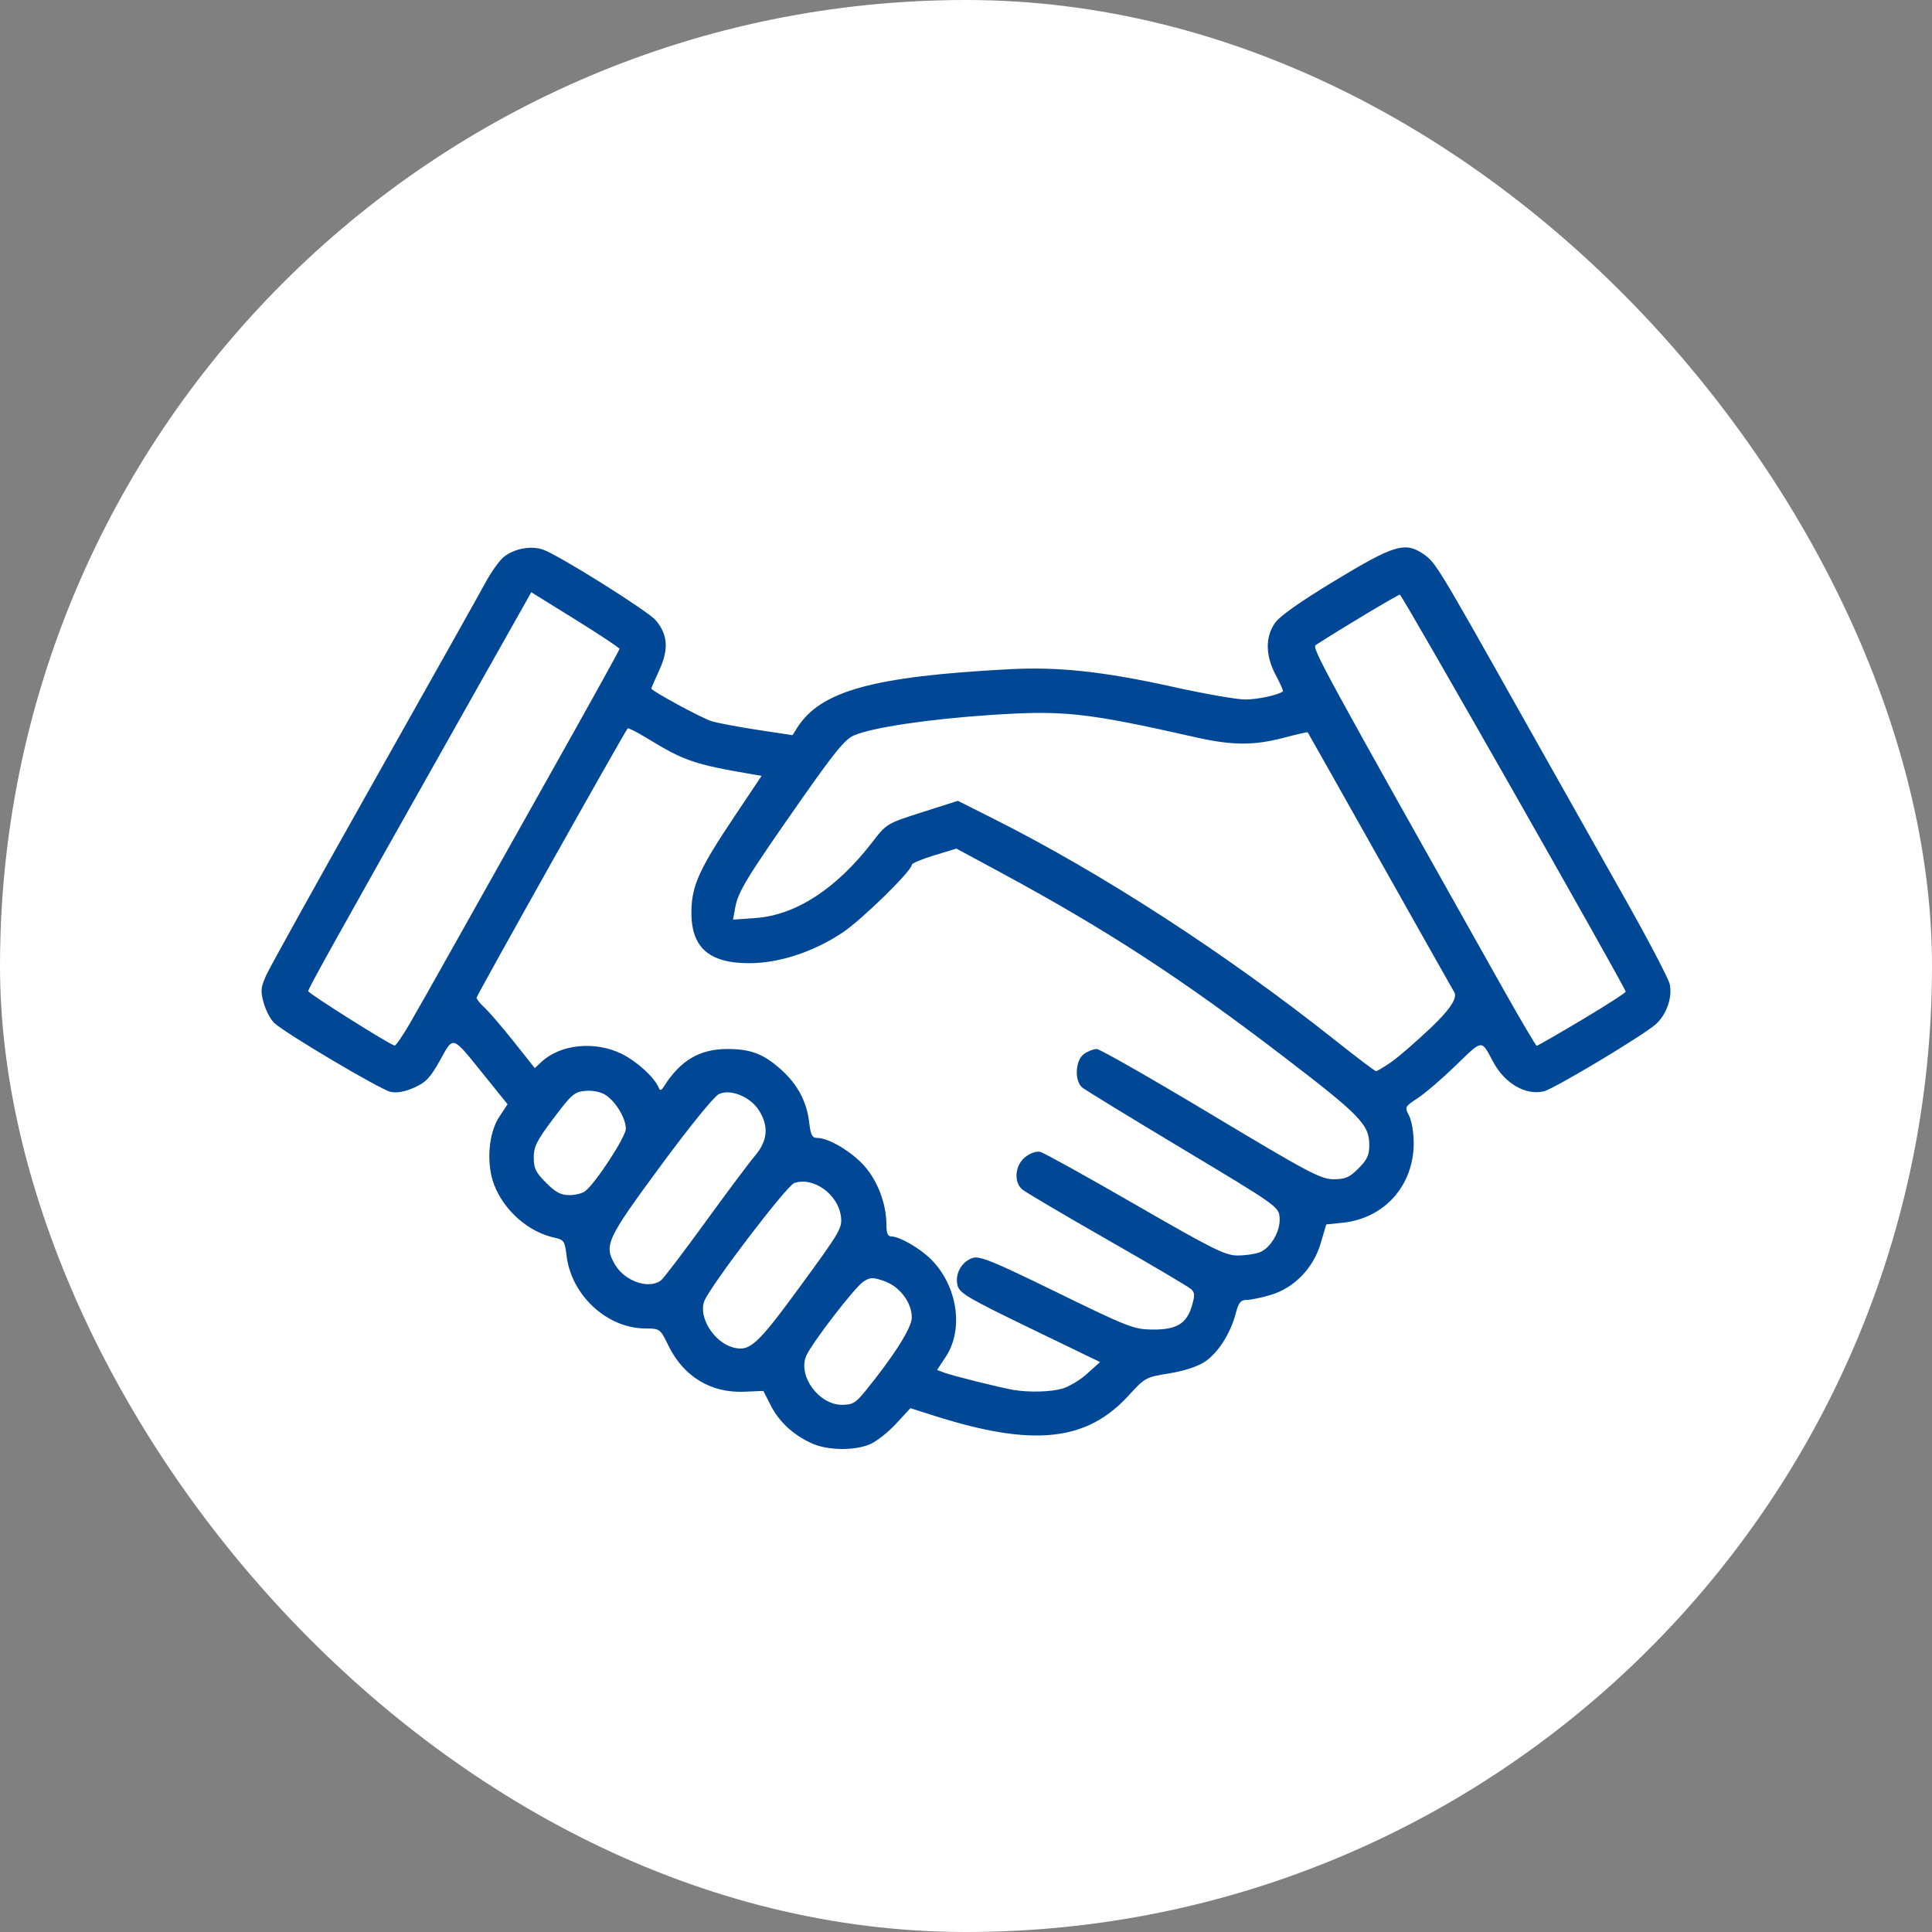
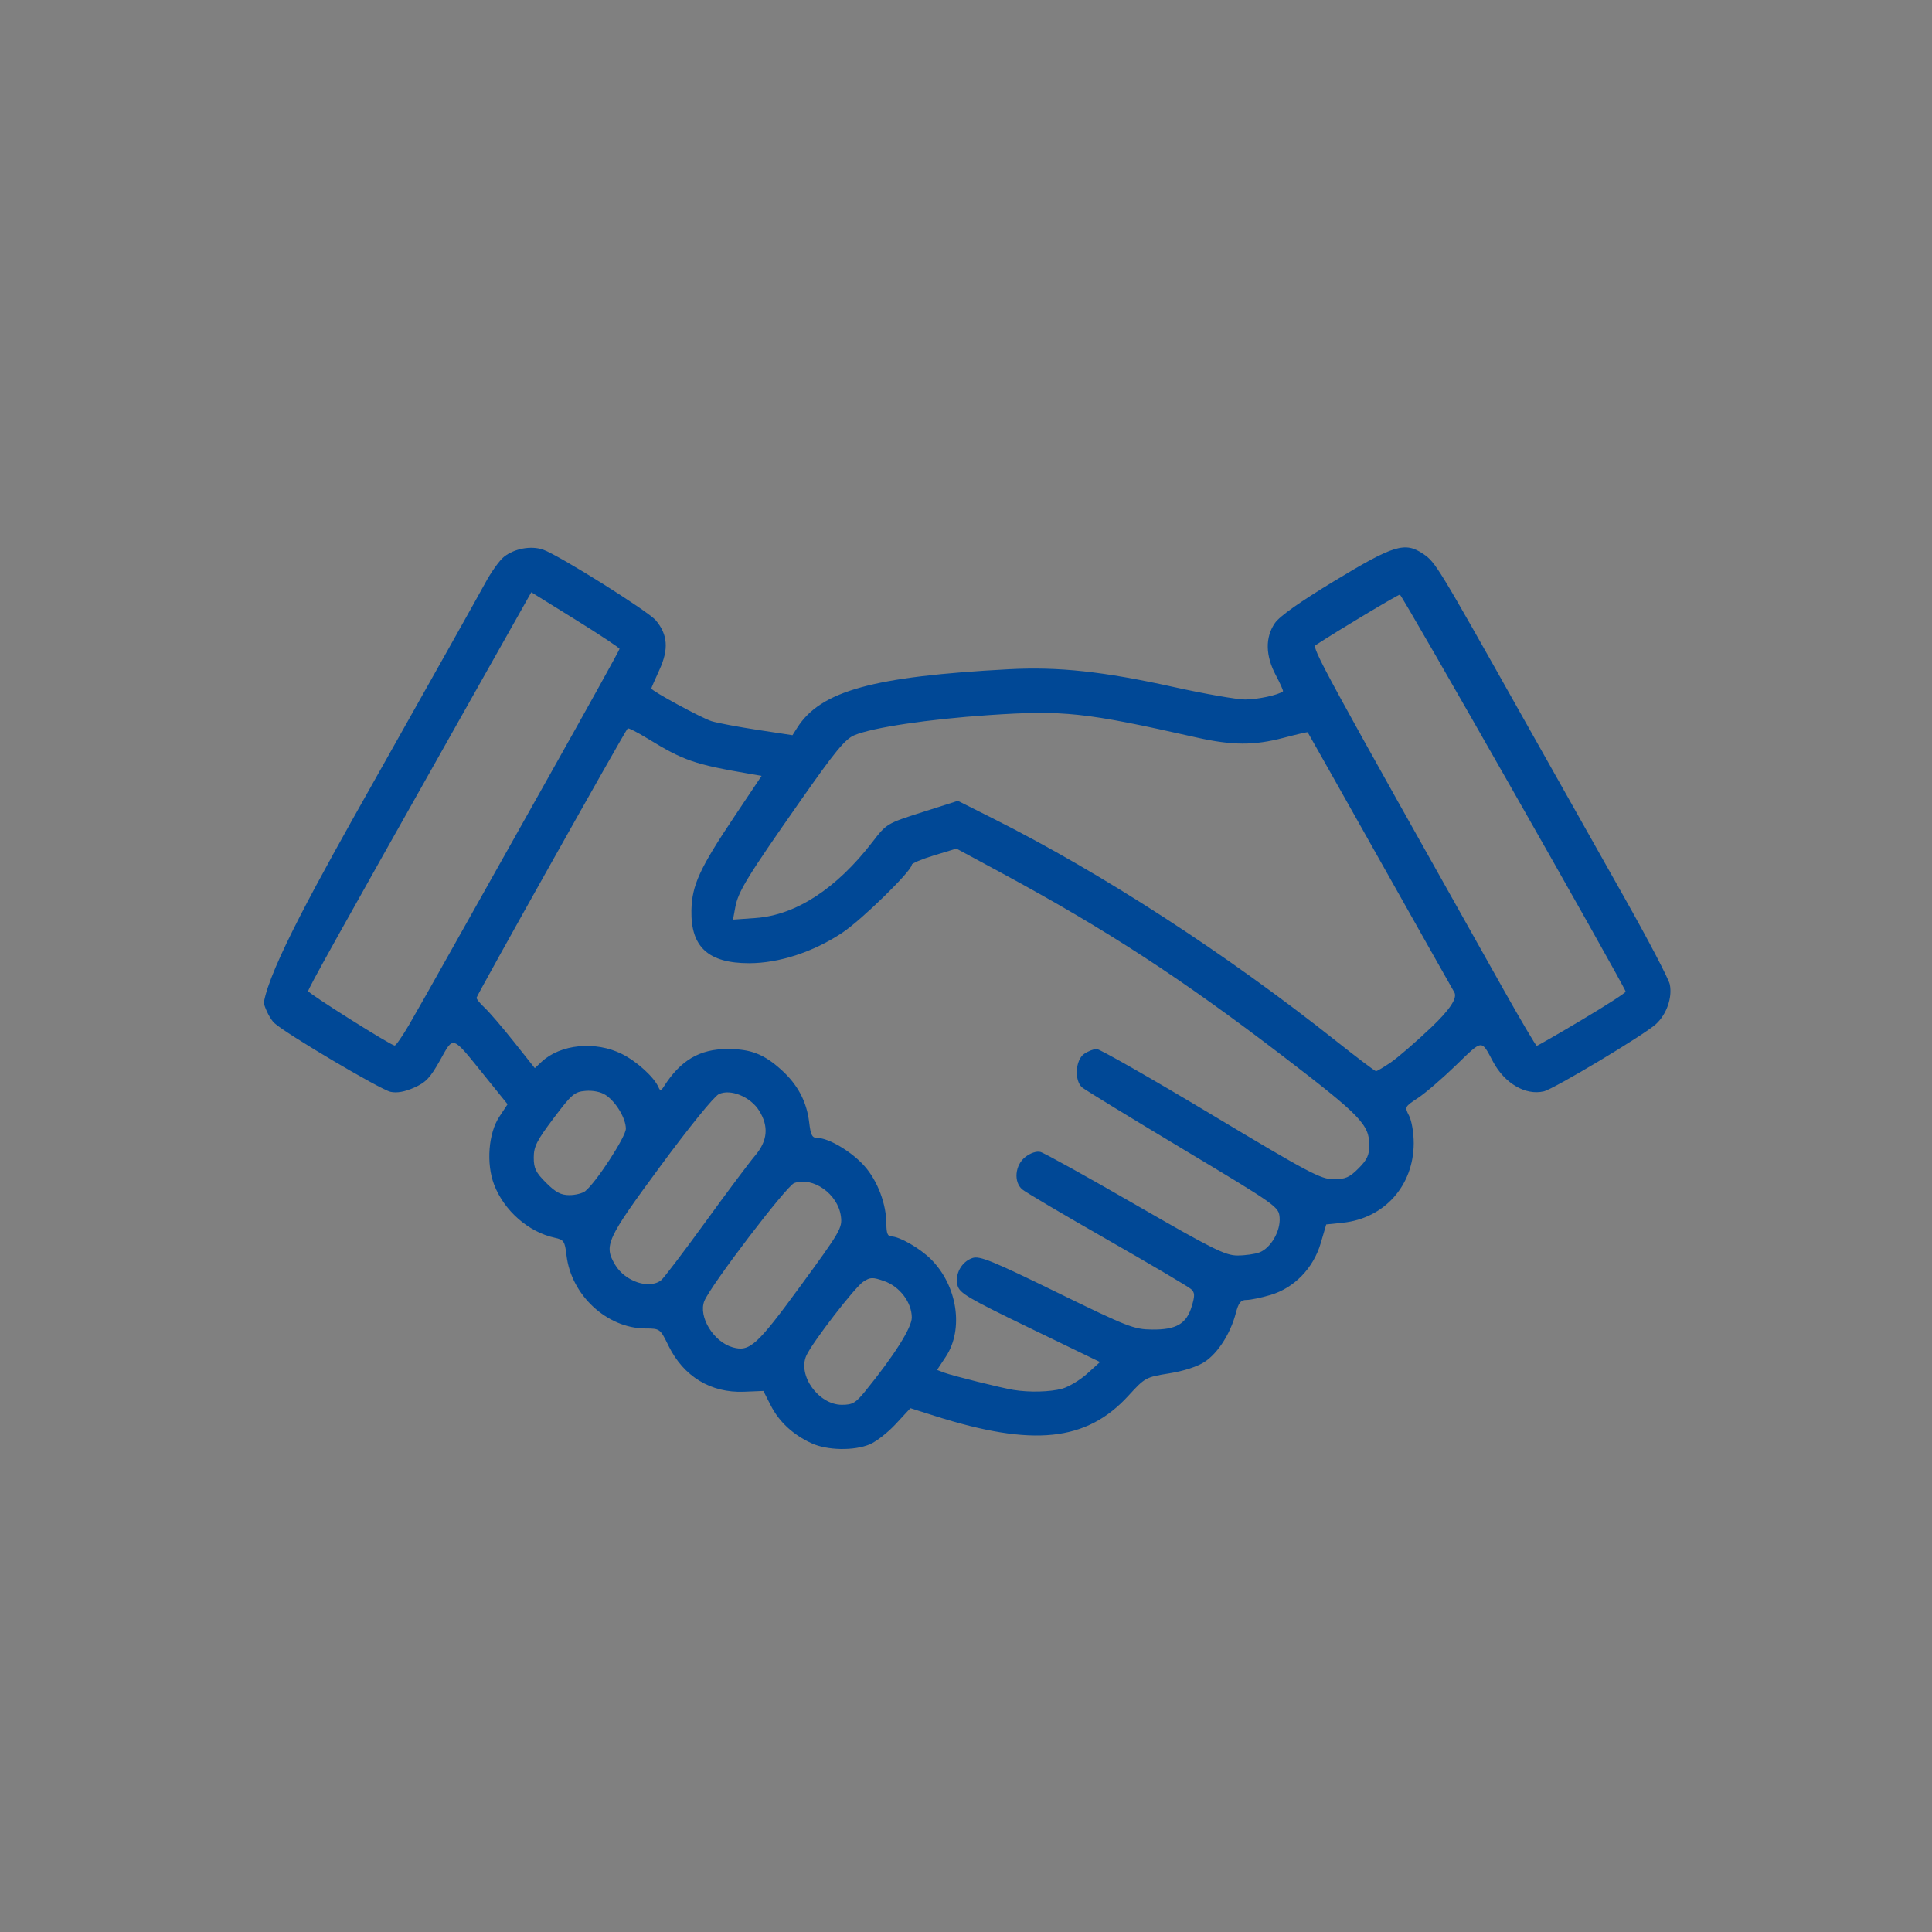
<svg xmlns="http://www.w3.org/2000/svg" width="120" height="120" viewBox="0 0 120 120" fill="none">
  <rect x="0" y="0" width="120" height="120" fill="#808080" stroke="none" />
-   <rect width="120" height="120" rx="60" fill="white" />
-   <path d="M50.418 89.648C49.266 89.123 48.39 88.313 47.872 87.292L47.415 86.394L46.213 86.443C44.15 86.527 42.457 85.497 41.525 83.594C41.001 82.523 40.995 82.518 40.085 82.514C37.696 82.503 35.48 80.449 35.187 77.976C35.082 77.093 35.022 77.002 34.457 76.88C32.828 76.529 31.307 75.197 30.689 73.579C30.19 72.271 30.335 70.387 31.015 69.36L31.526 68.587L30.101 66.821C28.034 64.26 28.193 64.314 27.33 65.858C26.722 66.945 26.449 67.234 25.721 67.556C25.133 67.816 24.651 67.901 24.254 67.814C23.62 67.675 17.745 64.197 17.042 63.545C16.81 63.329 16.513 62.77 16.382 62.302C16.174 61.557 16.192 61.342 16.527 60.589C16.739 60.115 19.74 54.71 23.198 48.578C26.655 42.446 29.78 36.877 30.144 36.202C30.507 35.528 31.03 34.797 31.308 34.579C31.959 34.067 32.988 33.88 33.729 34.138C34.712 34.481 40.247 37.953 40.736 38.533C41.478 39.415 41.544 40.325 40.958 41.605C40.681 42.21 40.454 42.731 40.454 42.762C40.454 42.908 43.595 44.612 44.203 44.796C44.583 44.91 45.867 45.153 47.057 45.334L49.222 45.664L49.519 45.197C50.971 42.914 54.225 42.015 62.653 41.568C65.743 41.404 68.526 41.704 72.881 42.667C74.816 43.096 76.822 43.447 77.34 43.447C78.111 43.447 79.404 43.169 79.687 42.942C79.722 42.914 79.522 42.462 79.243 41.937C78.599 40.726 78.577 39.593 79.18 38.71C79.474 38.277 80.717 37.397 82.88 36.086C86.582 33.843 87.266 33.635 88.4 34.405C89.161 34.923 89.256 35.078 94.516 44.432C96.499 47.96 99.353 53.024 100.857 55.687C102.361 58.35 103.648 60.806 103.715 61.145C103.879 61.964 103.517 62.999 102.855 63.608C102.124 64.278 96.522 67.638 95.887 67.786C94.752 68.051 93.454 67.292 92.735 65.941C91.996 64.553 92.108 64.542 90.438 66.161C89.591 66.982 88.524 67.9 88.066 68.201C87.246 68.74 87.238 68.755 87.524 69.308C87.683 69.616 87.811 70.383 87.809 71.013C87.799 73.65 85.982 75.679 83.392 75.947L82.375 76.052L82.03 77.224C81.573 78.773 80.387 79.996 78.915 80.433C78.343 80.603 77.672 80.742 77.424 80.742C77.062 80.742 76.932 80.904 76.754 81.58C76.423 82.834 75.646 84.046 74.827 84.585C74.377 84.882 73.531 85.157 72.618 85.304C71.171 85.536 71.114 85.567 70.092 86.686C67.489 89.535 64.162 89.883 58.059 87.945L56.546 87.465L55.649 88.436C55.156 88.97 54.424 89.543 54.022 89.711C53.044 90.12 51.39 90.091 50.418 89.648ZM53.737 86.415C55.532 84.208 56.633 82.466 56.633 81.836C56.633 80.898 55.885 79.907 54.921 79.572C54.198 79.319 54.056 79.324 53.62 79.609C53.094 79.954 50.464 83.366 50.088 84.19C49.526 85.424 50.843 87.255 52.294 87.255C52.951 87.255 53.148 87.14 53.737 86.415ZM65.972 86.254C66.386 86.139 67.086 85.719 67.525 85.322L68.325 84.599L63.967 82.49C60.118 80.628 59.594 80.318 59.473 79.836C59.297 79.136 59.722 78.364 60.407 78.136C60.846 77.99 61.634 78.311 65.636 80.266C70.048 82.422 70.425 82.569 71.56 82.581C73.067 82.596 73.696 82.226 74.024 81.13C74.222 80.469 74.216 80.287 73.983 80.072C73.829 79.928 71.483 78.542 68.77 76.992C66.056 75.442 63.681 74.039 63.491 73.875C62.946 73.407 63.044 72.367 63.68 71.867C64 71.615 64.378 71.488 64.621 71.549C64.846 71.605 67.497 73.075 70.514 74.816C75.311 77.583 76.108 77.981 76.861 77.981C77.335 77.981 77.95 77.894 78.228 77.788C78.932 77.521 79.545 76.459 79.479 75.623C79.426 74.954 79.328 74.884 73.486 71.38C70.219 69.421 67.399 67.696 67.22 67.548C66.719 67.13 66.789 65.843 67.333 65.462C67.574 65.293 67.927 65.154 68.117 65.154C68.306 65.154 71.497 66.974 75.206 69.199C81.285 72.845 82.037 73.244 82.828 73.244C83.564 73.244 83.815 73.136 84.378 72.573C84.91 72.041 85.049 71.744 85.049 71.137C85.049 69.85 84.509 69.293 79.72 65.626C73.398 60.785 68.74 57.752 62.212 54.224L59.405 52.708L58.019 53.129C57.257 53.361 56.633 53.623 56.633 53.712C56.633 54.092 53.529 57.129 52.317 57.934C50.519 59.13 48.389 59.826 46.531 59.826C43.995 59.826 42.897 58.82 42.945 56.539C42.978 54.983 43.455 53.942 45.623 50.703L47.304 48.191L46.591 48.068C43.112 47.471 42.472 47.25 40.202 45.86C39.576 45.477 39.029 45.199 38.987 45.243C38.806 45.429 29.598 61.838 29.598 61.974C29.598 62.058 29.83 62.341 30.113 62.604C30.395 62.867 31.21 63.816 31.923 64.713L33.218 66.344L33.632 65.956C34.805 64.854 36.976 64.64 38.628 65.464C39.569 65.932 40.65 66.922 40.911 67.553C40.997 67.76 41.068 67.745 41.234 67.484C42.269 65.856 43.458 65.155 45.187 65.155C46.636 65.155 47.445 65.468 48.536 66.454C49.547 67.368 50.107 68.424 50.259 69.707C50.354 70.51 50.443 70.68 50.769 70.68C51.474 70.68 52.916 71.543 53.7 72.433C54.518 73.362 55.055 74.794 55.055 76.043C55.055 76.59 55.139 76.797 55.359 76.797C55.865 76.797 57.141 77.531 57.828 78.218C59.47 79.86 59.877 82.56 58.742 84.275L58.202 85.09L58.651 85.26C59.148 85.448 62.172 86.201 62.948 86.33C63.925 86.492 65.232 86.459 65.971 86.254L65.972 86.254ZM49.734 79.854C52.203 76.477 52.326 76.265 52.229 75.54C52.044 74.164 50.505 73.07 49.333 73.481C48.854 73.65 44.109 79.879 43.744 80.818C43.366 81.791 44.327 83.353 45.509 83.685C46.563 83.981 47.017 83.57 49.734 79.854ZM41.073 79.509C41.238 79.373 42.47 77.753 43.809 75.908C45.148 74.063 46.538 72.204 46.9 71.778C47.678 70.859 47.76 69.969 47.158 68.995C46.619 68.124 45.369 67.609 44.644 67.961C44.347 68.105 42.797 70.017 41.007 72.448C37.658 76.994 37.494 77.353 38.208 78.56C38.823 79.6 40.345 80.106 41.073 79.509ZM36.349 73.984C37.017 73.458 38.874 70.606 38.873 70.107C38.872 69.461 38.254 68.431 37.616 68.013C37.32 67.819 36.831 67.718 36.373 67.756C35.683 67.812 35.514 67.957 34.385 69.455C33.342 70.839 33.152 71.215 33.152 71.895C33.152 72.575 33.279 72.825 33.918 73.465C34.51 74.056 34.838 74.231 35.361 74.231C35.733 74.231 36.178 74.12 36.35 73.984H36.349ZM86.379 65.992C86.817 65.693 87.955 64.709 88.907 63.803C90.06 62.707 90.534 61.984 90.33 61.633C90.161 61.344 88.049 57.6 85.638 53.314C83.227 49.027 81.24 45.502 81.222 45.481C81.205 45.46 80.533 45.615 79.729 45.826C77.88 46.312 76.532 46.305 74.295 45.801C67.39 44.243 66.067 44.101 61.409 44.417C57.643 44.672 54.199 45.188 53.065 45.666C52.488 45.91 51.863 46.672 49.683 49.787C46.389 54.495 45.851 55.377 45.67 56.351L45.528 57.12L46.939 57.019C49.435 56.84 51.96 55.195 54.192 52.294C55.065 51.16 55.088 51.146 57.283 50.446L59.495 49.741L61.666 50.831C68.462 54.246 76.136 59.222 82.977 64.65C84.28 65.683 85.399 66.529 85.463 66.531C85.528 66.533 85.94 66.29 86.378 65.991L86.379 65.992ZM25.424 63.624C25.85 62.892 27.043 60.783 28.075 58.938C29.107 57.093 31.87 52.172 34.216 48.002C36.561 43.833 38.48 40.368 38.48 40.303C38.48 40.239 37.247 39.42 35.74 38.485L33 36.785L28.202 45.296C20.832 58.37 19.141 61.407 19.143 61.56C19.144 61.7 24.245 64.914 24.51 64.941C24.586 64.95 24.997 64.357 25.424 63.624V63.624ZM98.28 63.328C99.783 62.433 100.995 61.65 100.974 61.589C100.759 60.986 87.079 36.935 86.95 36.935C86.82 36.935 83.195 39.104 81.726 40.064C81.466 40.234 82.049 41.305 93.381 61.454C94.465 63.38 95.395 64.956 95.449 64.956C95.504 64.956 96.778 64.224 98.28 63.328V63.328Z" fill="#004896" />
+   <path d="M50.418 89.648C49.266 89.123 48.39 88.313 47.872 87.292L47.415 86.394L46.213 86.443C44.15 86.527 42.457 85.497 41.525 83.594C41.001 82.523 40.995 82.518 40.085 82.514C37.696 82.503 35.48 80.449 35.187 77.976C35.082 77.093 35.022 77.002 34.457 76.88C32.828 76.529 31.307 75.197 30.689 73.579C30.19 72.271 30.335 70.387 31.015 69.36L31.526 68.587L30.101 66.821C28.034 64.26 28.193 64.314 27.33 65.858C26.722 66.945 26.449 67.234 25.721 67.556C25.133 67.816 24.651 67.901 24.254 67.814C23.62 67.675 17.745 64.197 17.042 63.545C16.81 63.329 16.513 62.77 16.382 62.302C16.739 60.115 19.74 54.71 23.198 48.578C26.655 42.446 29.78 36.877 30.144 36.202C30.507 35.528 31.03 34.797 31.308 34.579C31.959 34.067 32.988 33.88 33.729 34.138C34.712 34.481 40.247 37.953 40.736 38.533C41.478 39.415 41.544 40.325 40.958 41.605C40.681 42.21 40.454 42.731 40.454 42.762C40.454 42.908 43.595 44.612 44.203 44.796C44.583 44.91 45.867 45.153 47.057 45.334L49.222 45.664L49.519 45.197C50.971 42.914 54.225 42.015 62.653 41.568C65.743 41.404 68.526 41.704 72.881 42.667C74.816 43.096 76.822 43.447 77.34 43.447C78.111 43.447 79.404 43.169 79.687 42.942C79.722 42.914 79.522 42.462 79.243 41.937C78.599 40.726 78.577 39.593 79.18 38.71C79.474 38.277 80.717 37.397 82.88 36.086C86.582 33.843 87.266 33.635 88.4 34.405C89.161 34.923 89.256 35.078 94.516 44.432C96.499 47.96 99.353 53.024 100.857 55.687C102.361 58.35 103.648 60.806 103.715 61.145C103.879 61.964 103.517 62.999 102.855 63.608C102.124 64.278 96.522 67.638 95.887 67.786C94.752 68.051 93.454 67.292 92.735 65.941C91.996 64.553 92.108 64.542 90.438 66.161C89.591 66.982 88.524 67.9 88.066 68.201C87.246 68.74 87.238 68.755 87.524 69.308C87.683 69.616 87.811 70.383 87.809 71.013C87.799 73.65 85.982 75.679 83.392 75.947L82.375 76.052L82.03 77.224C81.573 78.773 80.387 79.996 78.915 80.433C78.343 80.603 77.672 80.742 77.424 80.742C77.062 80.742 76.932 80.904 76.754 81.58C76.423 82.834 75.646 84.046 74.827 84.585C74.377 84.882 73.531 85.157 72.618 85.304C71.171 85.536 71.114 85.567 70.092 86.686C67.489 89.535 64.162 89.883 58.059 87.945L56.546 87.465L55.649 88.436C55.156 88.97 54.424 89.543 54.022 89.711C53.044 90.12 51.39 90.091 50.418 89.648ZM53.737 86.415C55.532 84.208 56.633 82.466 56.633 81.836C56.633 80.898 55.885 79.907 54.921 79.572C54.198 79.319 54.056 79.324 53.62 79.609C53.094 79.954 50.464 83.366 50.088 84.19C49.526 85.424 50.843 87.255 52.294 87.255C52.951 87.255 53.148 87.14 53.737 86.415ZM65.972 86.254C66.386 86.139 67.086 85.719 67.525 85.322L68.325 84.599L63.967 82.49C60.118 80.628 59.594 80.318 59.473 79.836C59.297 79.136 59.722 78.364 60.407 78.136C60.846 77.99 61.634 78.311 65.636 80.266C70.048 82.422 70.425 82.569 71.56 82.581C73.067 82.596 73.696 82.226 74.024 81.13C74.222 80.469 74.216 80.287 73.983 80.072C73.829 79.928 71.483 78.542 68.77 76.992C66.056 75.442 63.681 74.039 63.491 73.875C62.946 73.407 63.044 72.367 63.68 71.867C64 71.615 64.378 71.488 64.621 71.549C64.846 71.605 67.497 73.075 70.514 74.816C75.311 77.583 76.108 77.981 76.861 77.981C77.335 77.981 77.95 77.894 78.228 77.788C78.932 77.521 79.545 76.459 79.479 75.623C79.426 74.954 79.328 74.884 73.486 71.38C70.219 69.421 67.399 67.696 67.22 67.548C66.719 67.13 66.789 65.843 67.333 65.462C67.574 65.293 67.927 65.154 68.117 65.154C68.306 65.154 71.497 66.974 75.206 69.199C81.285 72.845 82.037 73.244 82.828 73.244C83.564 73.244 83.815 73.136 84.378 72.573C84.91 72.041 85.049 71.744 85.049 71.137C85.049 69.85 84.509 69.293 79.72 65.626C73.398 60.785 68.74 57.752 62.212 54.224L59.405 52.708L58.019 53.129C57.257 53.361 56.633 53.623 56.633 53.712C56.633 54.092 53.529 57.129 52.317 57.934C50.519 59.13 48.389 59.826 46.531 59.826C43.995 59.826 42.897 58.82 42.945 56.539C42.978 54.983 43.455 53.942 45.623 50.703L47.304 48.191L46.591 48.068C43.112 47.471 42.472 47.25 40.202 45.86C39.576 45.477 39.029 45.199 38.987 45.243C38.806 45.429 29.598 61.838 29.598 61.974C29.598 62.058 29.83 62.341 30.113 62.604C30.395 62.867 31.21 63.816 31.923 64.713L33.218 66.344L33.632 65.956C34.805 64.854 36.976 64.64 38.628 65.464C39.569 65.932 40.65 66.922 40.911 67.553C40.997 67.76 41.068 67.745 41.234 67.484C42.269 65.856 43.458 65.155 45.187 65.155C46.636 65.155 47.445 65.468 48.536 66.454C49.547 67.368 50.107 68.424 50.259 69.707C50.354 70.51 50.443 70.68 50.769 70.68C51.474 70.68 52.916 71.543 53.7 72.433C54.518 73.362 55.055 74.794 55.055 76.043C55.055 76.59 55.139 76.797 55.359 76.797C55.865 76.797 57.141 77.531 57.828 78.218C59.47 79.86 59.877 82.56 58.742 84.275L58.202 85.09L58.651 85.26C59.148 85.448 62.172 86.201 62.948 86.33C63.925 86.492 65.232 86.459 65.971 86.254L65.972 86.254ZM49.734 79.854C52.203 76.477 52.326 76.265 52.229 75.54C52.044 74.164 50.505 73.07 49.333 73.481C48.854 73.65 44.109 79.879 43.744 80.818C43.366 81.791 44.327 83.353 45.509 83.685C46.563 83.981 47.017 83.57 49.734 79.854ZM41.073 79.509C41.238 79.373 42.47 77.753 43.809 75.908C45.148 74.063 46.538 72.204 46.9 71.778C47.678 70.859 47.76 69.969 47.158 68.995C46.619 68.124 45.369 67.609 44.644 67.961C44.347 68.105 42.797 70.017 41.007 72.448C37.658 76.994 37.494 77.353 38.208 78.56C38.823 79.6 40.345 80.106 41.073 79.509ZM36.349 73.984C37.017 73.458 38.874 70.606 38.873 70.107C38.872 69.461 38.254 68.431 37.616 68.013C37.32 67.819 36.831 67.718 36.373 67.756C35.683 67.812 35.514 67.957 34.385 69.455C33.342 70.839 33.152 71.215 33.152 71.895C33.152 72.575 33.279 72.825 33.918 73.465C34.51 74.056 34.838 74.231 35.361 74.231C35.733 74.231 36.178 74.12 36.35 73.984H36.349ZM86.379 65.992C86.817 65.693 87.955 64.709 88.907 63.803C90.06 62.707 90.534 61.984 90.33 61.633C90.161 61.344 88.049 57.6 85.638 53.314C83.227 49.027 81.24 45.502 81.222 45.481C81.205 45.46 80.533 45.615 79.729 45.826C77.88 46.312 76.532 46.305 74.295 45.801C67.39 44.243 66.067 44.101 61.409 44.417C57.643 44.672 54.199 45.188 53.065 45.666C52.488 45.91 51.863 46.672 49.683 49.787C46.389 54.495 45.851 55.377 45.67 56.351L45.528 57.12L46.939 57.019C49.435 56.84 51.96 55.195 54.192 52.294C55.065 51.16 55.088 51.146 57.283 50.446L59.495 49.741L61.666 50.831C68.462 54.246 76.136 59.222 82.977 64.65C84.28 65.683 85.399 66.529 85.463 66.531C85.528 66.533 85.94 66.29 86.378 65.991L86.379 65.992ZM25.424 63.624C25.85 62.892 27.043 60.783 28.075 58.938C29.107 57.093 31.87 52.172 34.216 48.002C36.561 43.833 38.48 40.368 38.48 40.303C38.48 40.239 37.247 39.42 35.74 38.485L33 36.785L28.202 45.296C20.832 58.37 19.141 61.407 19.143 61.56C19.144 61.7 24.245 64.914 24.51 64.941C24.586 64.95 24.997 64.357 25.424 63.624V63.624ZM98.28 63.328C99.783 62.433 100.995 61.65 100.974 61.589C100.759 60.986 87.079 36.935 86.95 36.935C86.82 36.935 83.195 39.104 81.726 40.064C81.466 40.234 82.049 41.305 93.381 61.454C94.465 63.38 95.395 64.956 95.449 64.956C95.504 64.956 96.778 64.224 98.28 63.328V63.328Z" fill="#004896" />
</svg>